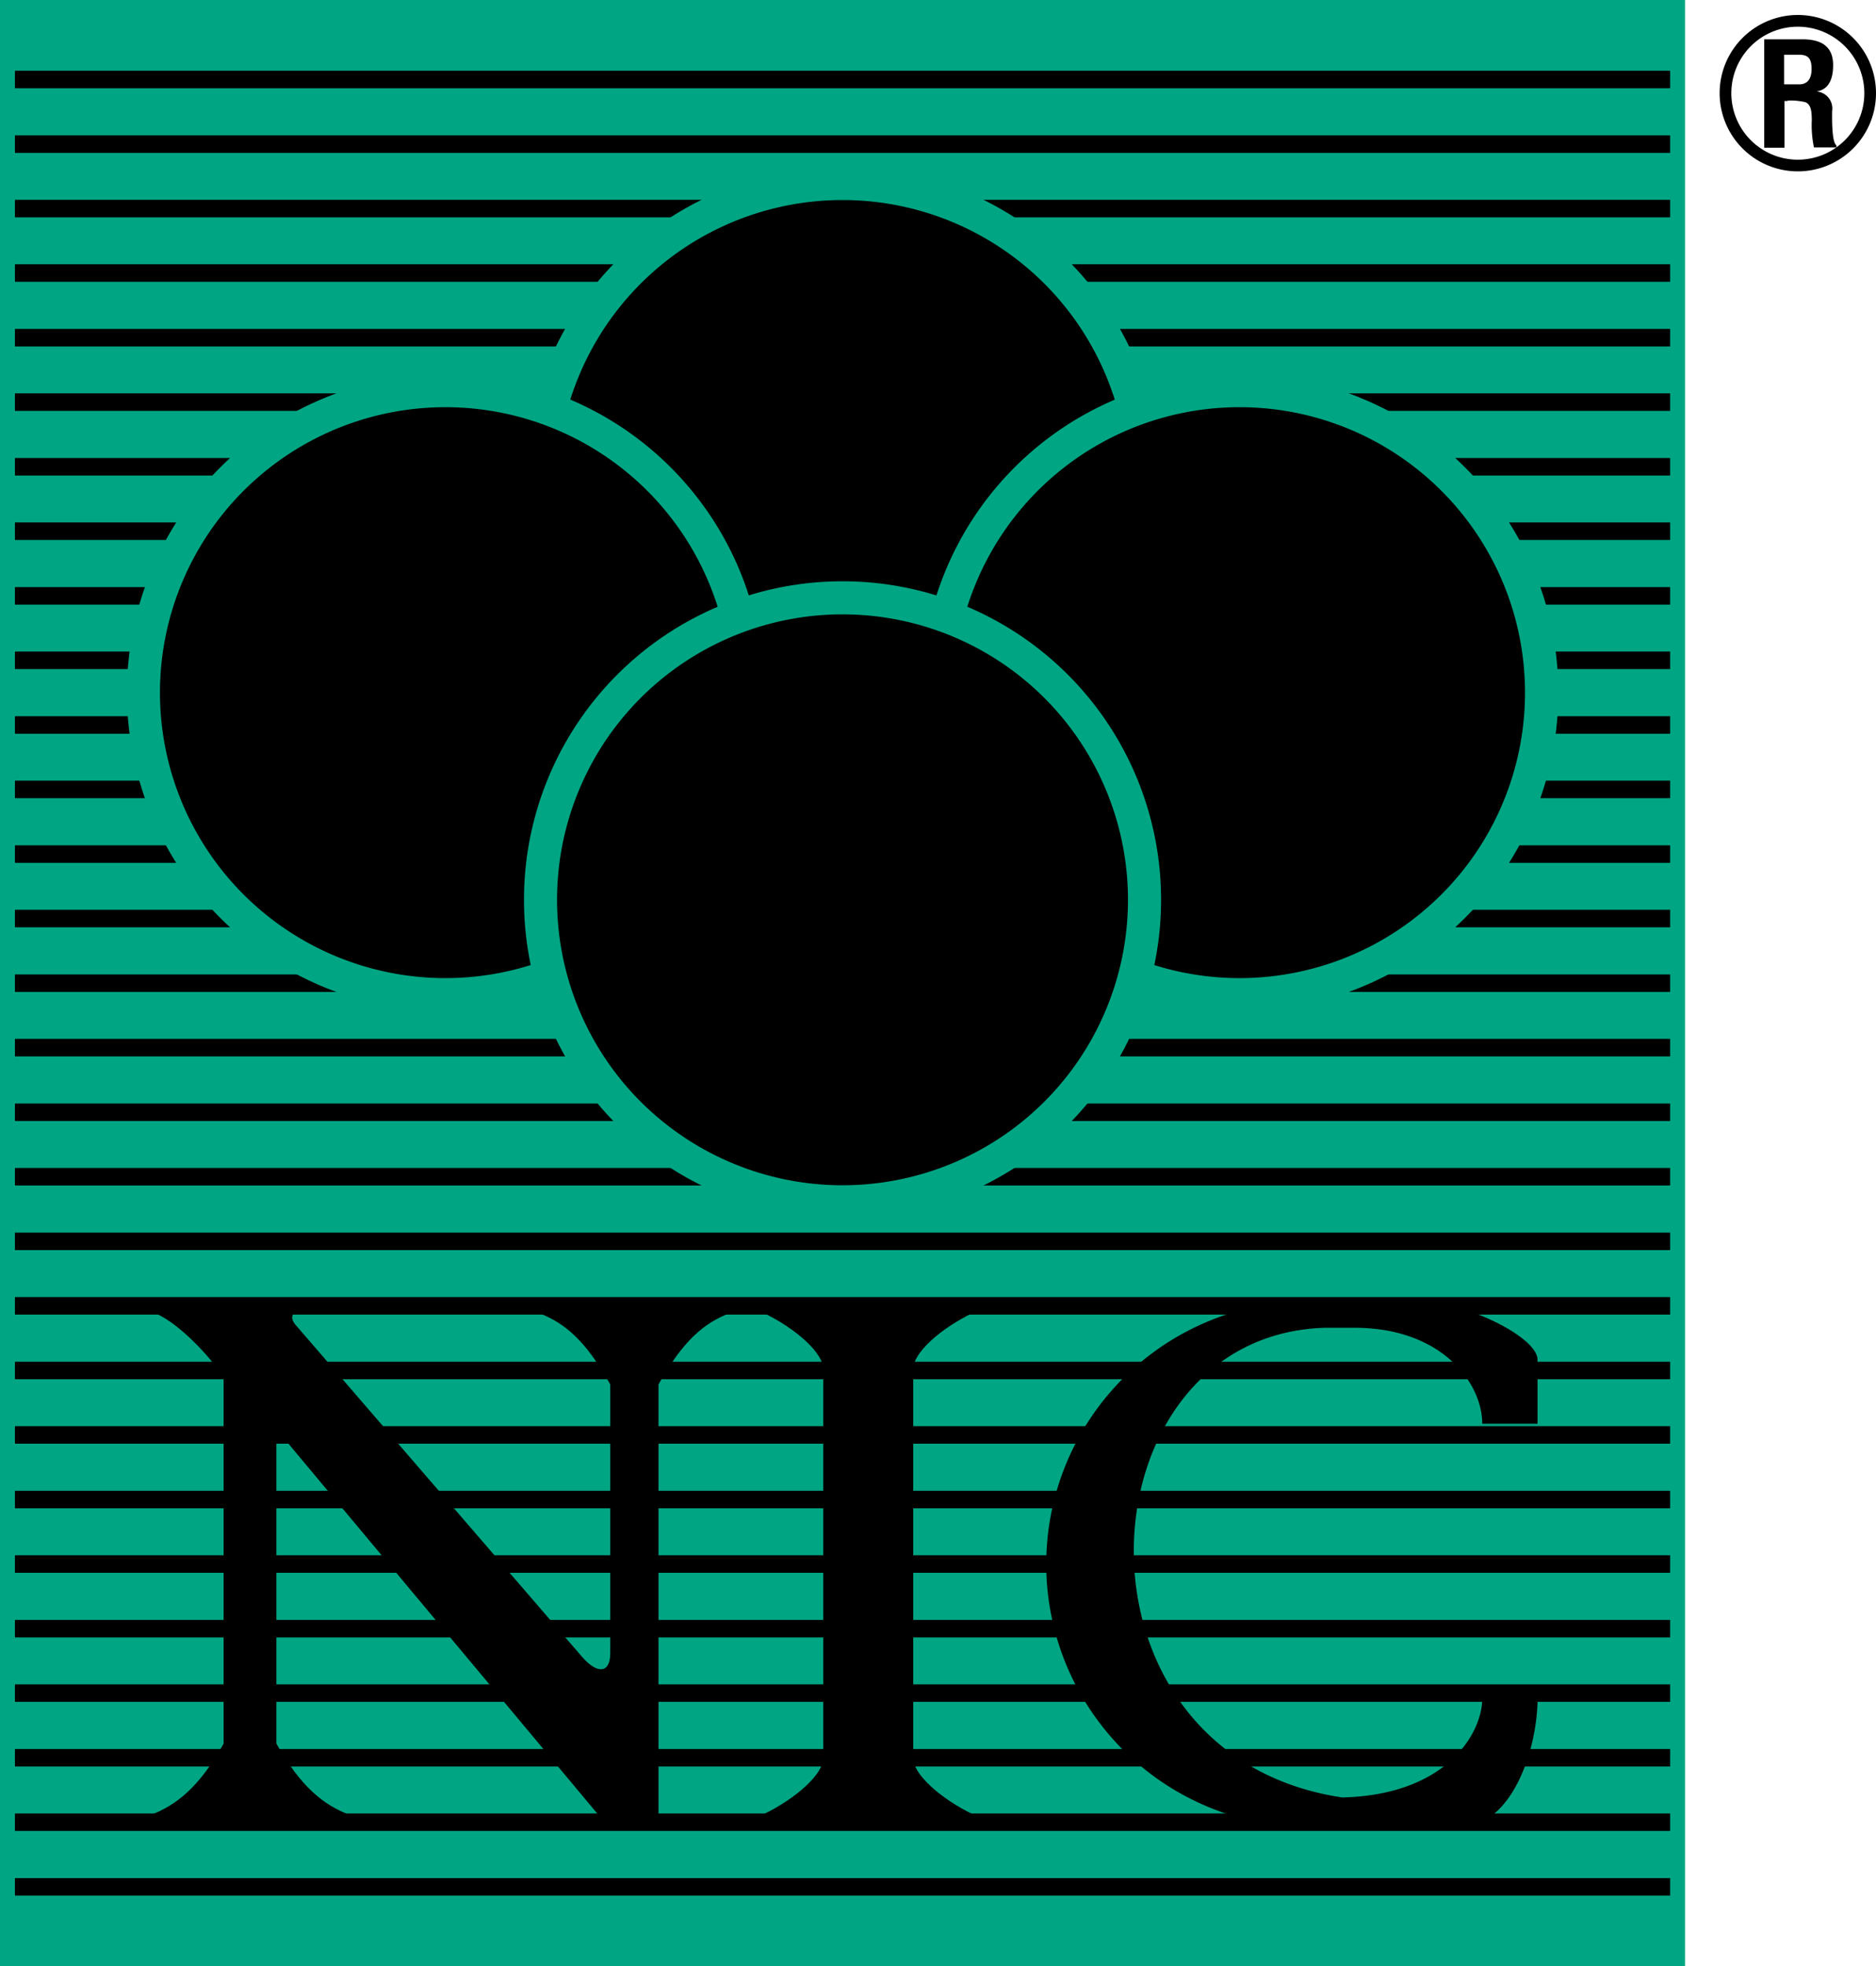
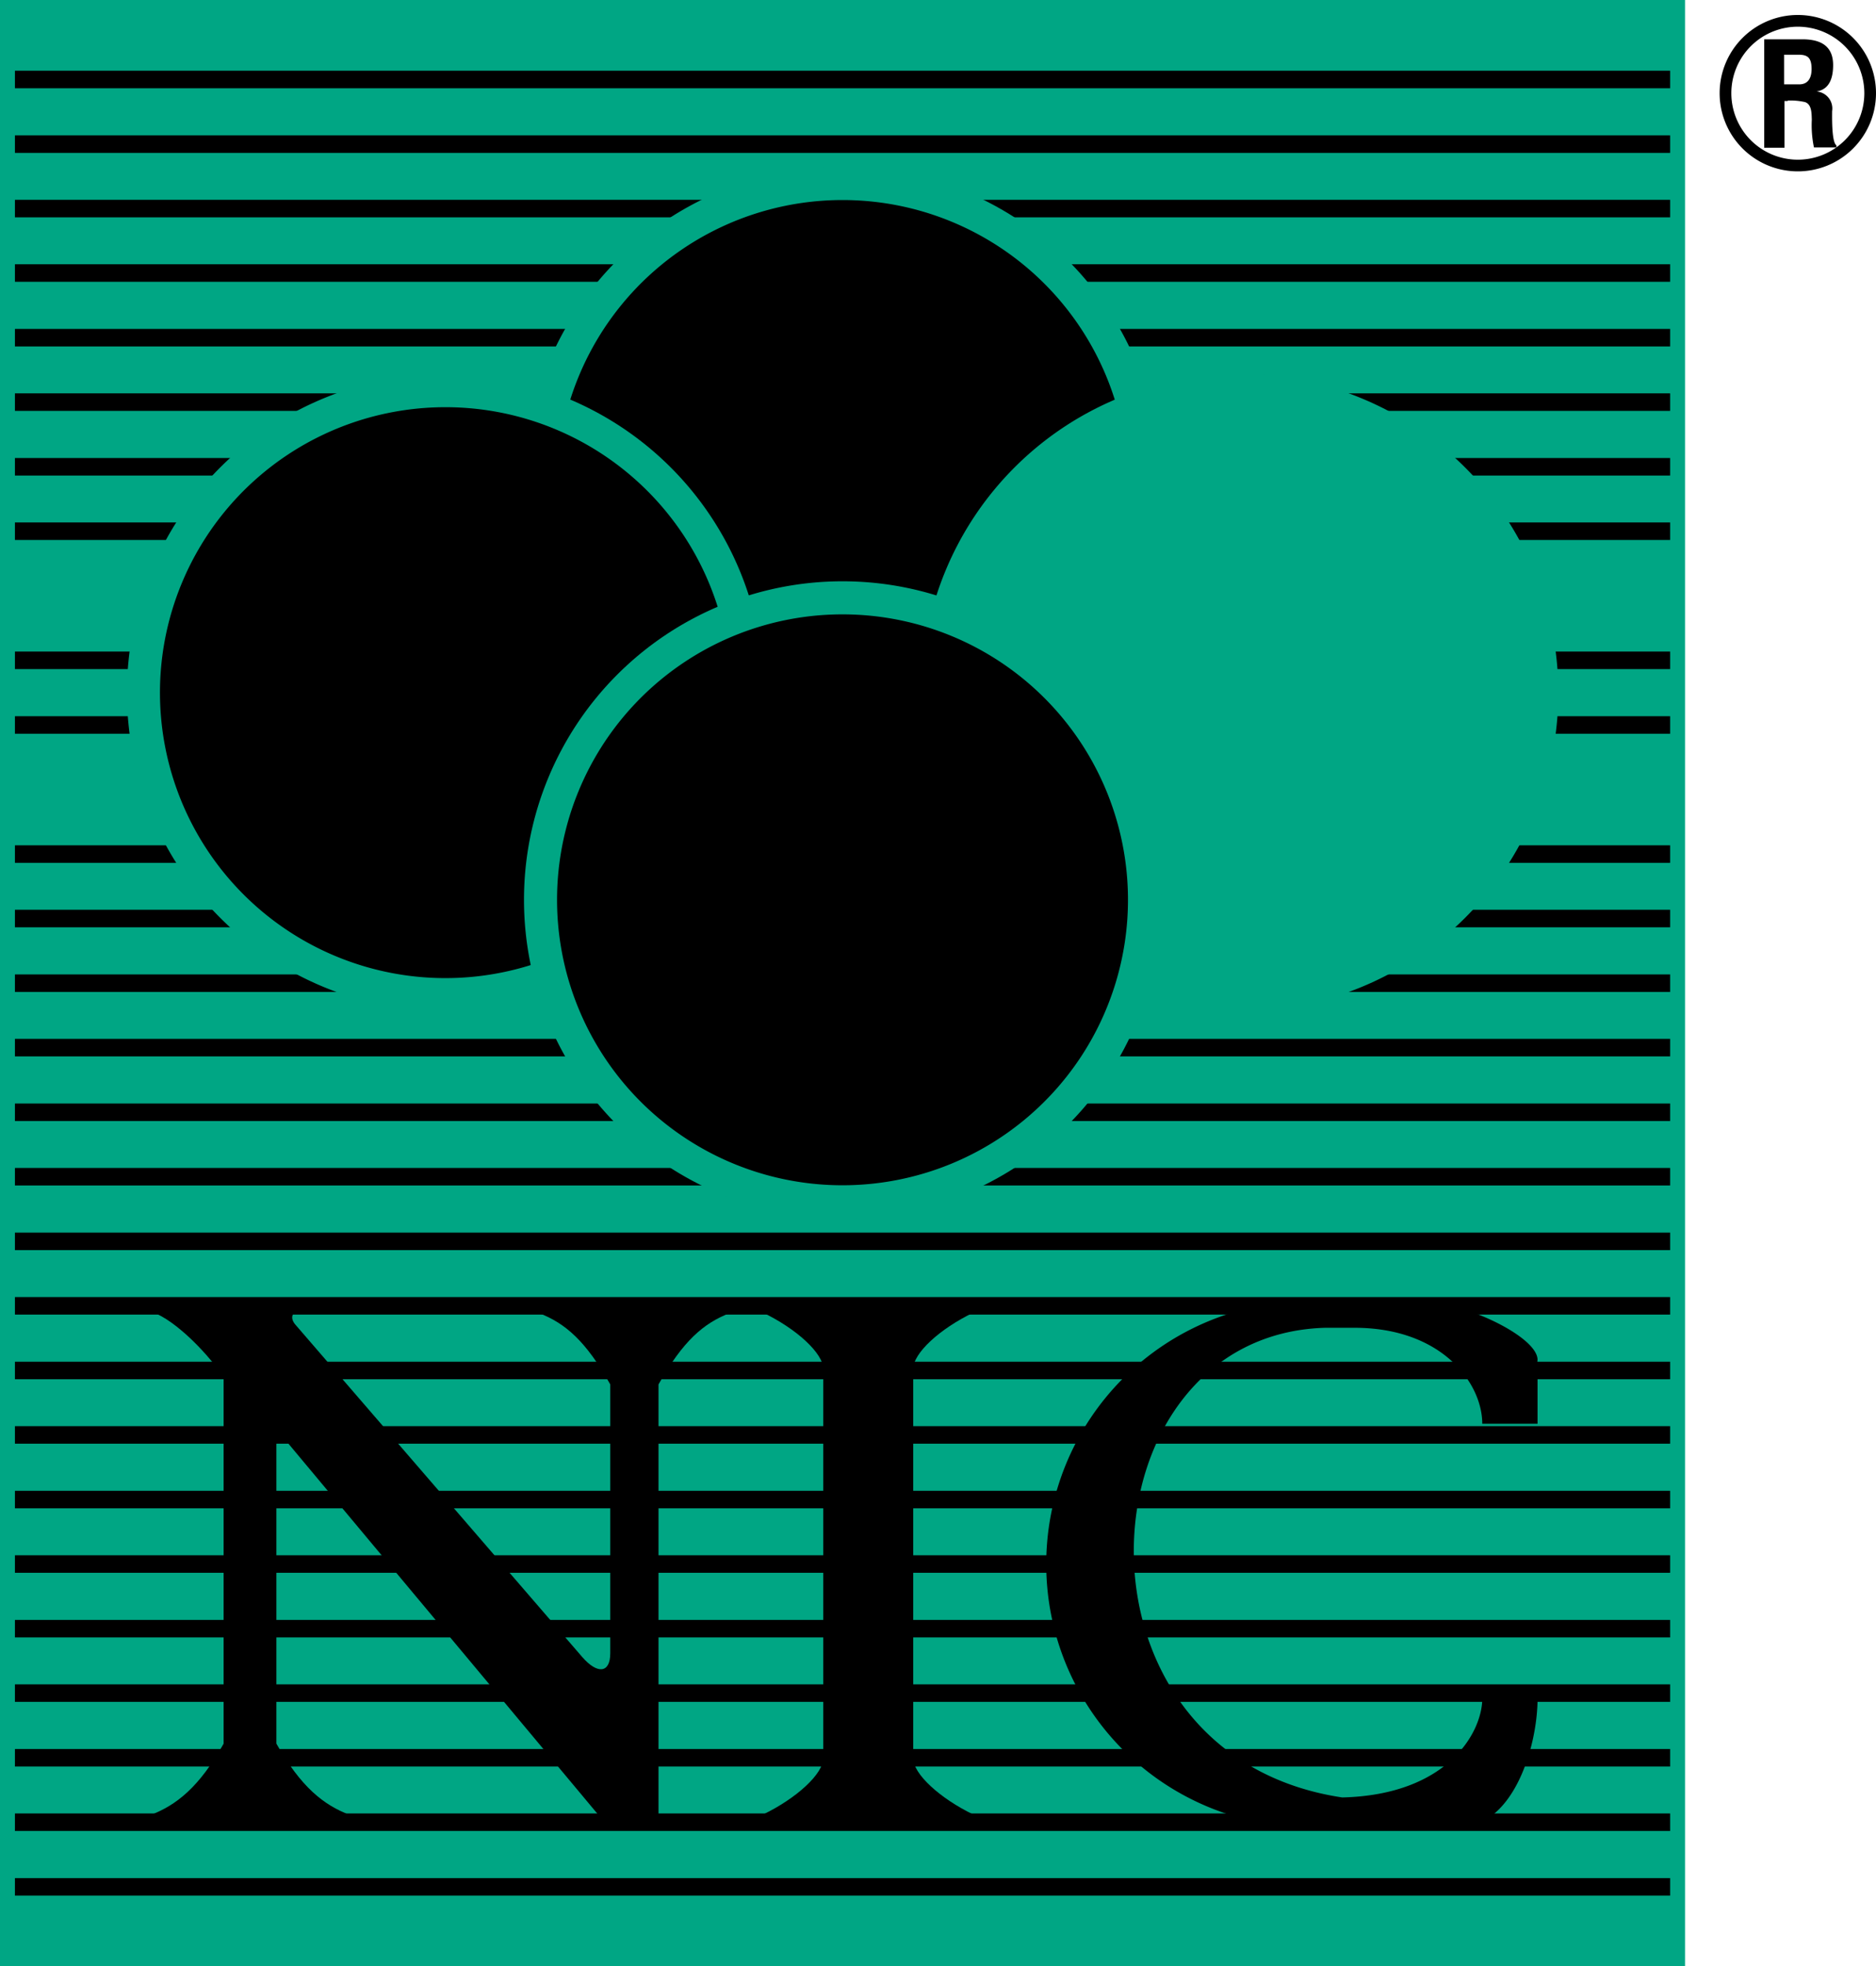
<svg xmlns="http://www.w3.org/2000/svg" width="101.81" height="106.716" viewBox="0 0 101.81 106.716">
  <g transform="translate(-6953.19 -4688.19)">
    <g transform="translate(6954 4689)">
      <rect width="89.827" height="105.096" fill="#00a684" />
      <path d="M-.81-.81H90.637V105.906H-.81ZM89.017.81H.81V104.286H89.017Z" fill="#00a684" />
      <rect width="89.827" height="0.951" transform="translate(0 3.028)" />
      <rect width="89.827" height="0.951" transform="translate(0 6.537)" />
      <rect width="89.827" height="0.951" transform="translate(0 10.034)" />
      <rect width="89.827" height="0.951" transform="translate(0 13.532)" />
      <rect width="89.827" height="0.951" transform="translate(0 17.041)" />
      <rect width="89.827" height="0.951" transform="translate(0 20.538)" />
      <rect width="89.827" height="0.951" transform="translate(0 24.047)" />
      <rect width="89.827" height="0.951" transform="translate(0 27.544)" />
-       <rect width="89.827" height="0.951" transform="translate(0 31.053)" />
      <rect width="89.827" height="0.951" transform="translate(0 34.551)" />
      <rect width="89.827" height="0.951" transform="translate(0 38.06)" />
-       <rect width="89.827" height="0.951" transform="translate(0 41.557)" />
      <rect width="89.827" height="0.951" transform="translate(0 45.066)" />
      <rect width="89.827" height="0.951" transform="translate(0 48.564)" />
      <rect width="89.827" height="0.951" transform="translate(0 52.073)" />
      <rect width="89.827" height="0.951" transform="translate(0 55.57)" />
      <rect width="89.827" height="0.951" transform="translate(0 59.079)" />
      <rect width="89.827" height="0.951" transform="translate(0 62.576)" />
      <rect width="89.827" height="0.951" transform="translate(0 66.085)" />
      <rect width="89.827" height="0.951" transform="translate(0 69.583)" />
      <rect width="89.827" height="0.951" transform="translate(0 73.092)" />
      <rect width="89.827" height="0.951" transform="translate(0 76.589)" />
      <rect width="89.827" height="0.951" transform="translate(0 80.098)" />
      <rect width="89.827" height="0.951" transform="translate(0 83.596)" />
      <rect width="89.827" height="0.951" transform="translate(0 87.105)" />
      <rect width="89.827" height="0.951" transform="translate(0 90.602)" />
      <rect width="89.827" height="0.951" transform="translate(0 94.111)" />
      <rect width="89.827" height="0.951" transform="translate(0 97.608)" />
      <rect width="89.827" height="0.951" transform="translate(0 101.117)" />
      <path d="M35.4,88.834v-.681c1.8-.868,3.286-2.206,3.274-3.075V63.989c.012-.868-1.467-2.206-3.274-3.075V60.28H46.819v.634c-1.807.868-3.286,2.206-3.263,3.075v21.09c-.023.868,1.467,2.206,3.263,3.075v.681Z" transform="translate(5.195 9.514)" />
      <path d="M17.923,88.847v-.669c-1.432-.54-2.664-1.526-3.99-3.873V67.875h.528l17.51,20.972h2.7V64.811c1.326-2.359,2.441-3.321,3.873-3.873v-.645H28.18v.645c1.432.552,2.547,1.514,3.873,3.873V79.4c0,1.08-.692,1.162-1.526.2C29.683,78.613,15,61.608,15,61.608c-.376-.4-.329-.915.845-.939v-.376H6.95v.516c1.221.27,3.087,2.089,4.119,3.6v19.9C9.743,86.676,8.5,87.65,7.079,88.19v.669H17.947Z" transform="translate(0.256 9.513)" />
      <path d="M70.889,88.832c2.946,0,4.272-4.342,4.272-6.983h-3c0,1.831-1.866,5.234-7.6,5.375C49,84.889,50.269,62.133,63.624,61.734h1.6c4.741,0,6.936,3,6.936,5.211h3V63.881a1.6,1.6,0,0,1,0-.411c0-1.138-3.333-2.864-5.938-3.18H62.768a14.271,14.271,0,0,0,0,28.542Z" transform="translate(7.472 9.516)" />
      <path d="M58.924,25.127A17.287,17.287,0,1,1,41.637,7.84,17.287,17.287,0,0,1,58.924,25.127Z" transform="translate(3.277 0.41)" fill="#00a684" />
      <path d="M56.863,24.862A15.492,15.492,0,1,1,41.372,9.37,15.492,15.492,0,0,1,56.863,24.862Z" transform="translate(3.542 0.676)" />
      <path d="M40.564,34.707A17.287,17.287,0,1,1,23.277,17.42,17.287,17.287,0,0,1,40.564,34.707Z" transform="translate(0.089 2.074)" fill="#00a684" />
      <path d="M38.5,34.442A15.492,15.492,0,1,1,23.012,18.95,15.492,15.492,0,0,1,38.5,34.442Z" transform="translate(0.355 2.339)" />
      <path d="M77.294,34.707A17.287,17.287,0,1,1,60.007,17.42,17.287,17.287,0,0,1,77.294,34.707Z" transform="translate(6.466 2.074)" fill="#00a684" />
-       <path d="M75.223,34.442A15.492,15.492,0,1,1,59.732,18.95,15.492,15.492,0,0,1,75.223,34.442Z" transform="translate(6.729 2.339)" />
      <path d="M58.924,44.287A17.287,17.287,0,1,1,41.637,27,17.287,17.287,0,0,1,58.924,44.287Z" transform="translate(3.277 3.737)" fill="#00a684" />
      <path d="M56.863,44.022A15.492,15.492,0,1,1,41.372,28.53,15.492,15.492,0,0,1,56.863,44.022Z" transform="translate(3.542 4.002)" />
    </g>
    <g transform="translate(7046.515 4689)">
      <path d="M82.78,2.773h.81c.423.012.681.117.681.775,0,.587-.27.822-.634.833H82.78V2.762Zm.188,2.488a3.589,3.589,0,0,1,.939.082c.376.117.364.61.376.962a5.863,5.863,0,0,0,.117,1.5H85.62V7.691c-.27-.164-.235-1.62-.235-1.854a.925.925,0,0,0-.845-1.068h0c.739-.117.9-.8.9-1.432,0-1.08-.728-1.4-1.667-1.4H81.7V7.82h1.1V5.285h.188Z" transform="translate(-79.282 -0.614)" />
      <path d="M83.877,9.3a4.243,4.243,0,1,1,4.248-4.237A4.242,4.242,0,0,1,83.877,9.3Zm0-7.851a3.609,3.609,0,1,0,3.615,3.615,3.614,3.614,0,0,0-3.615-3.615Z" transform="translate(-79.64 -0.81)" />
    </g>
  </g>
</svg>